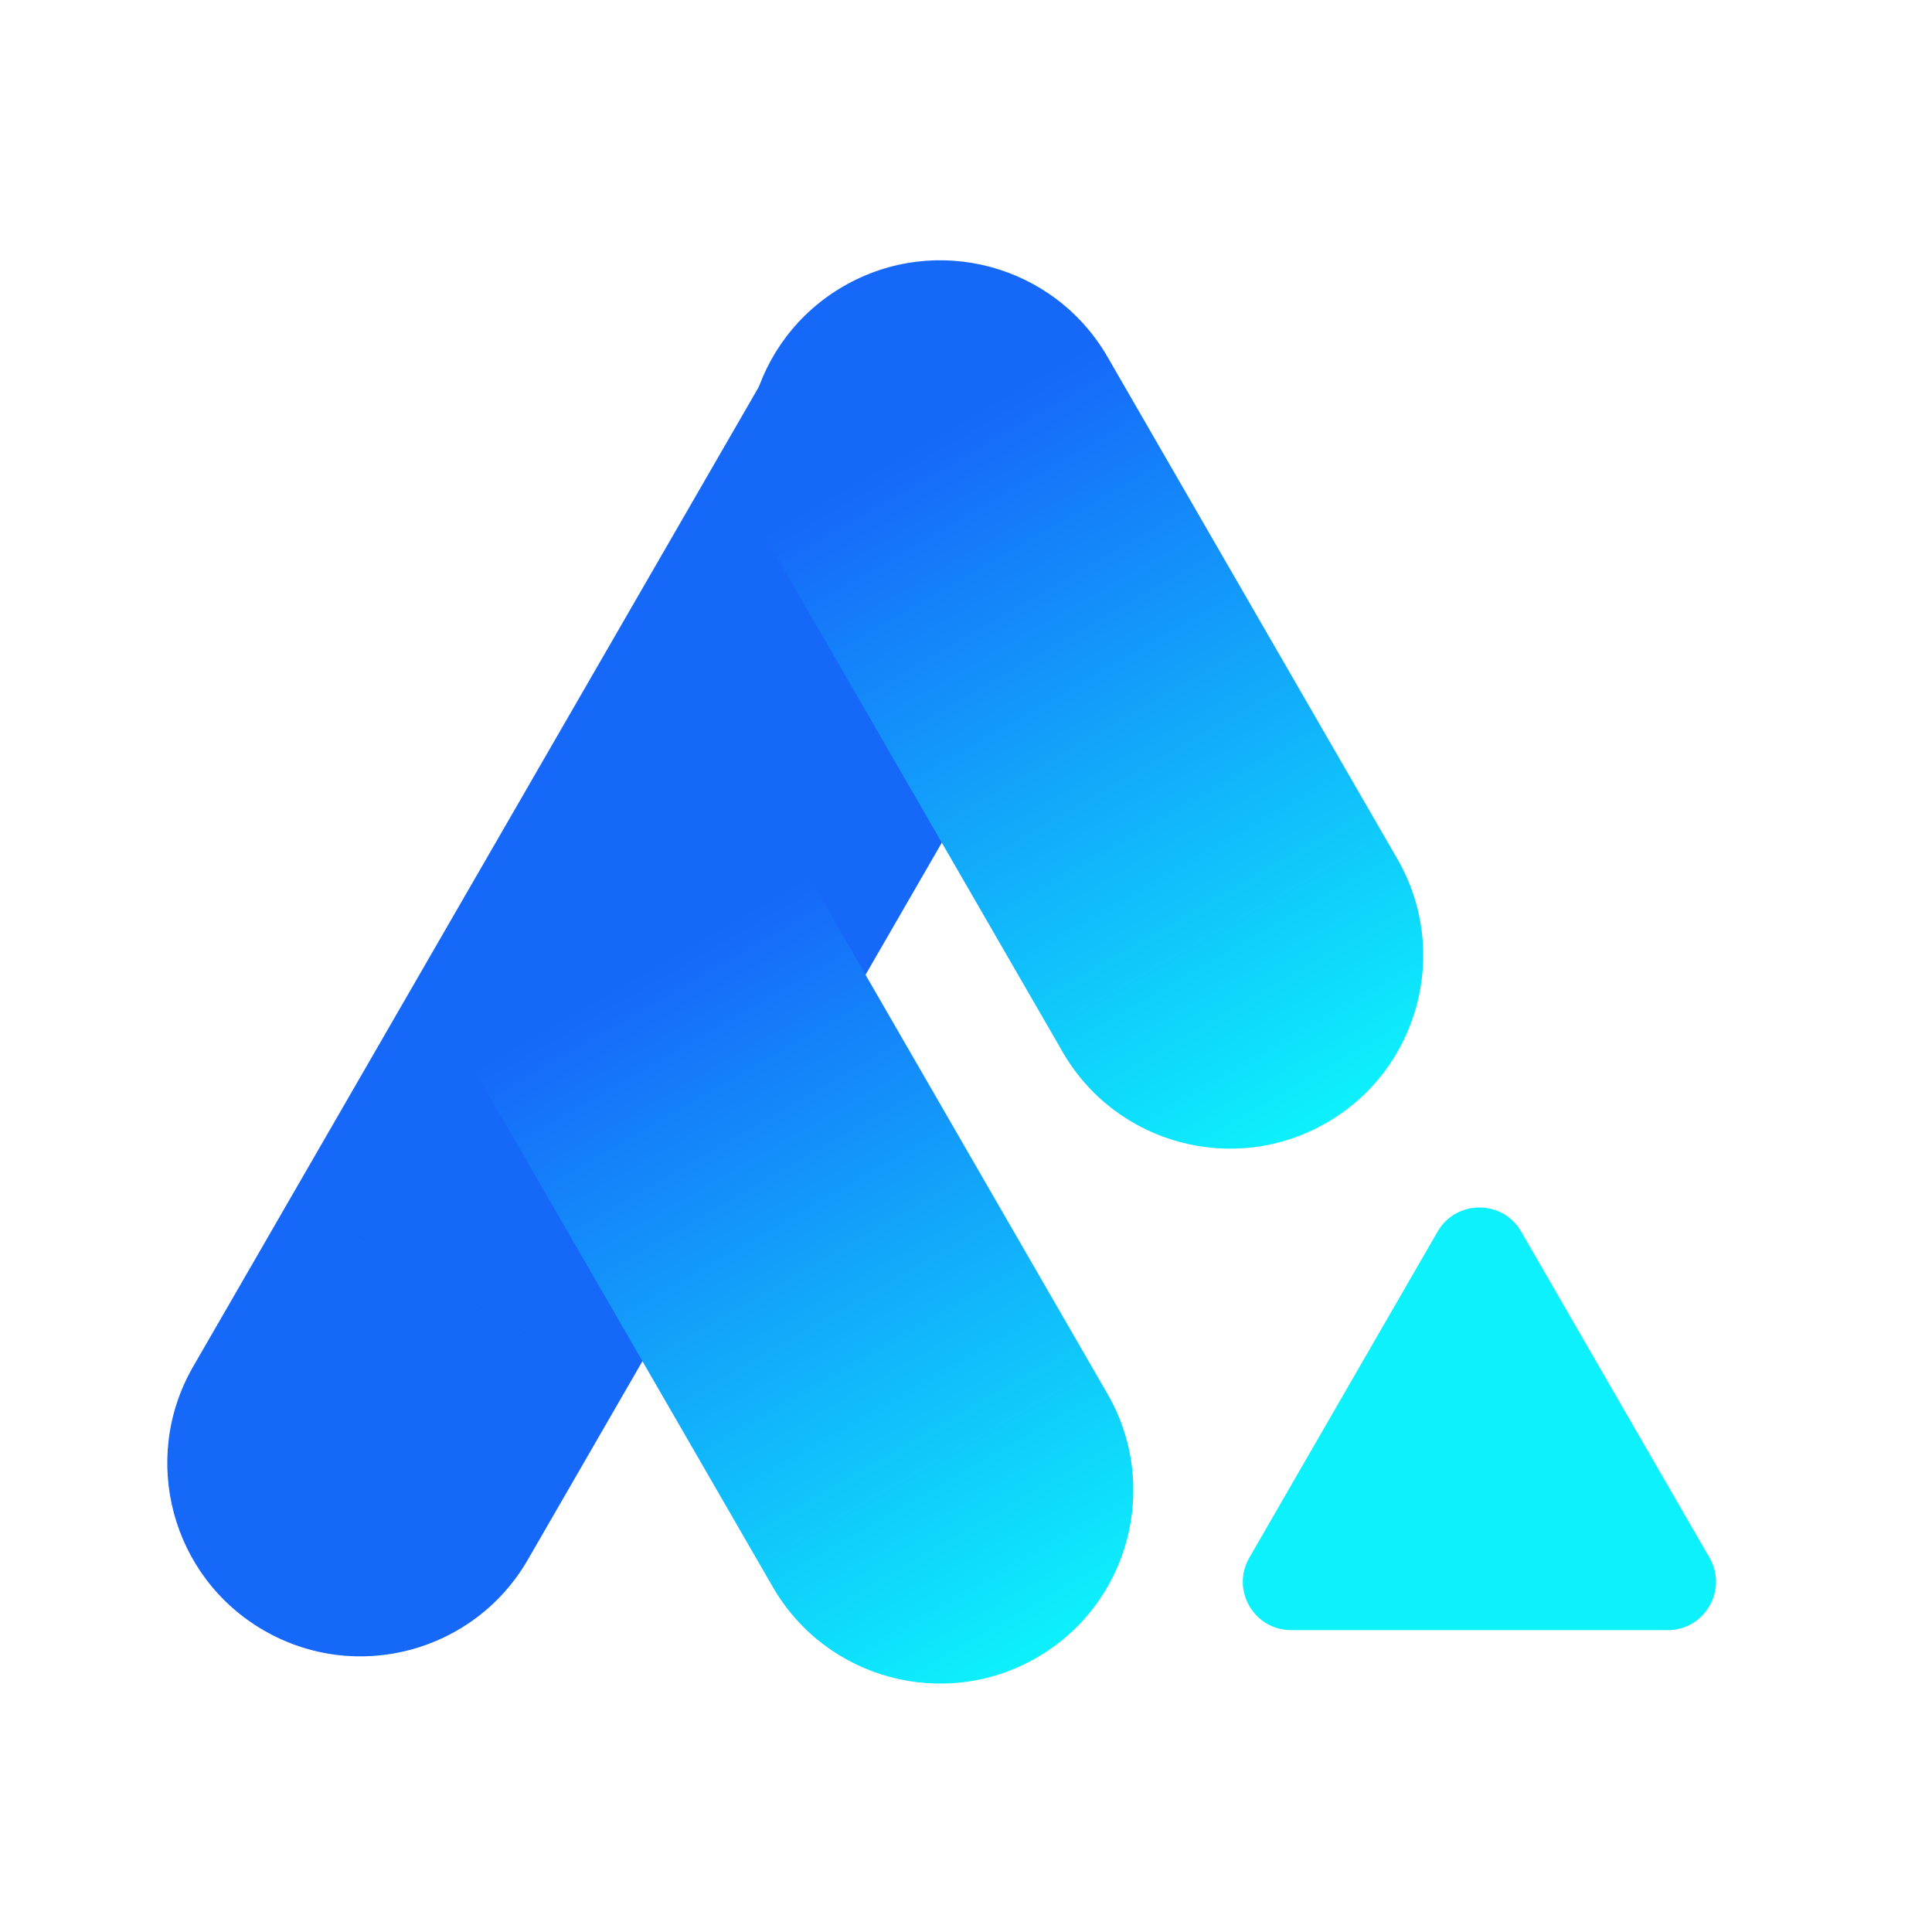
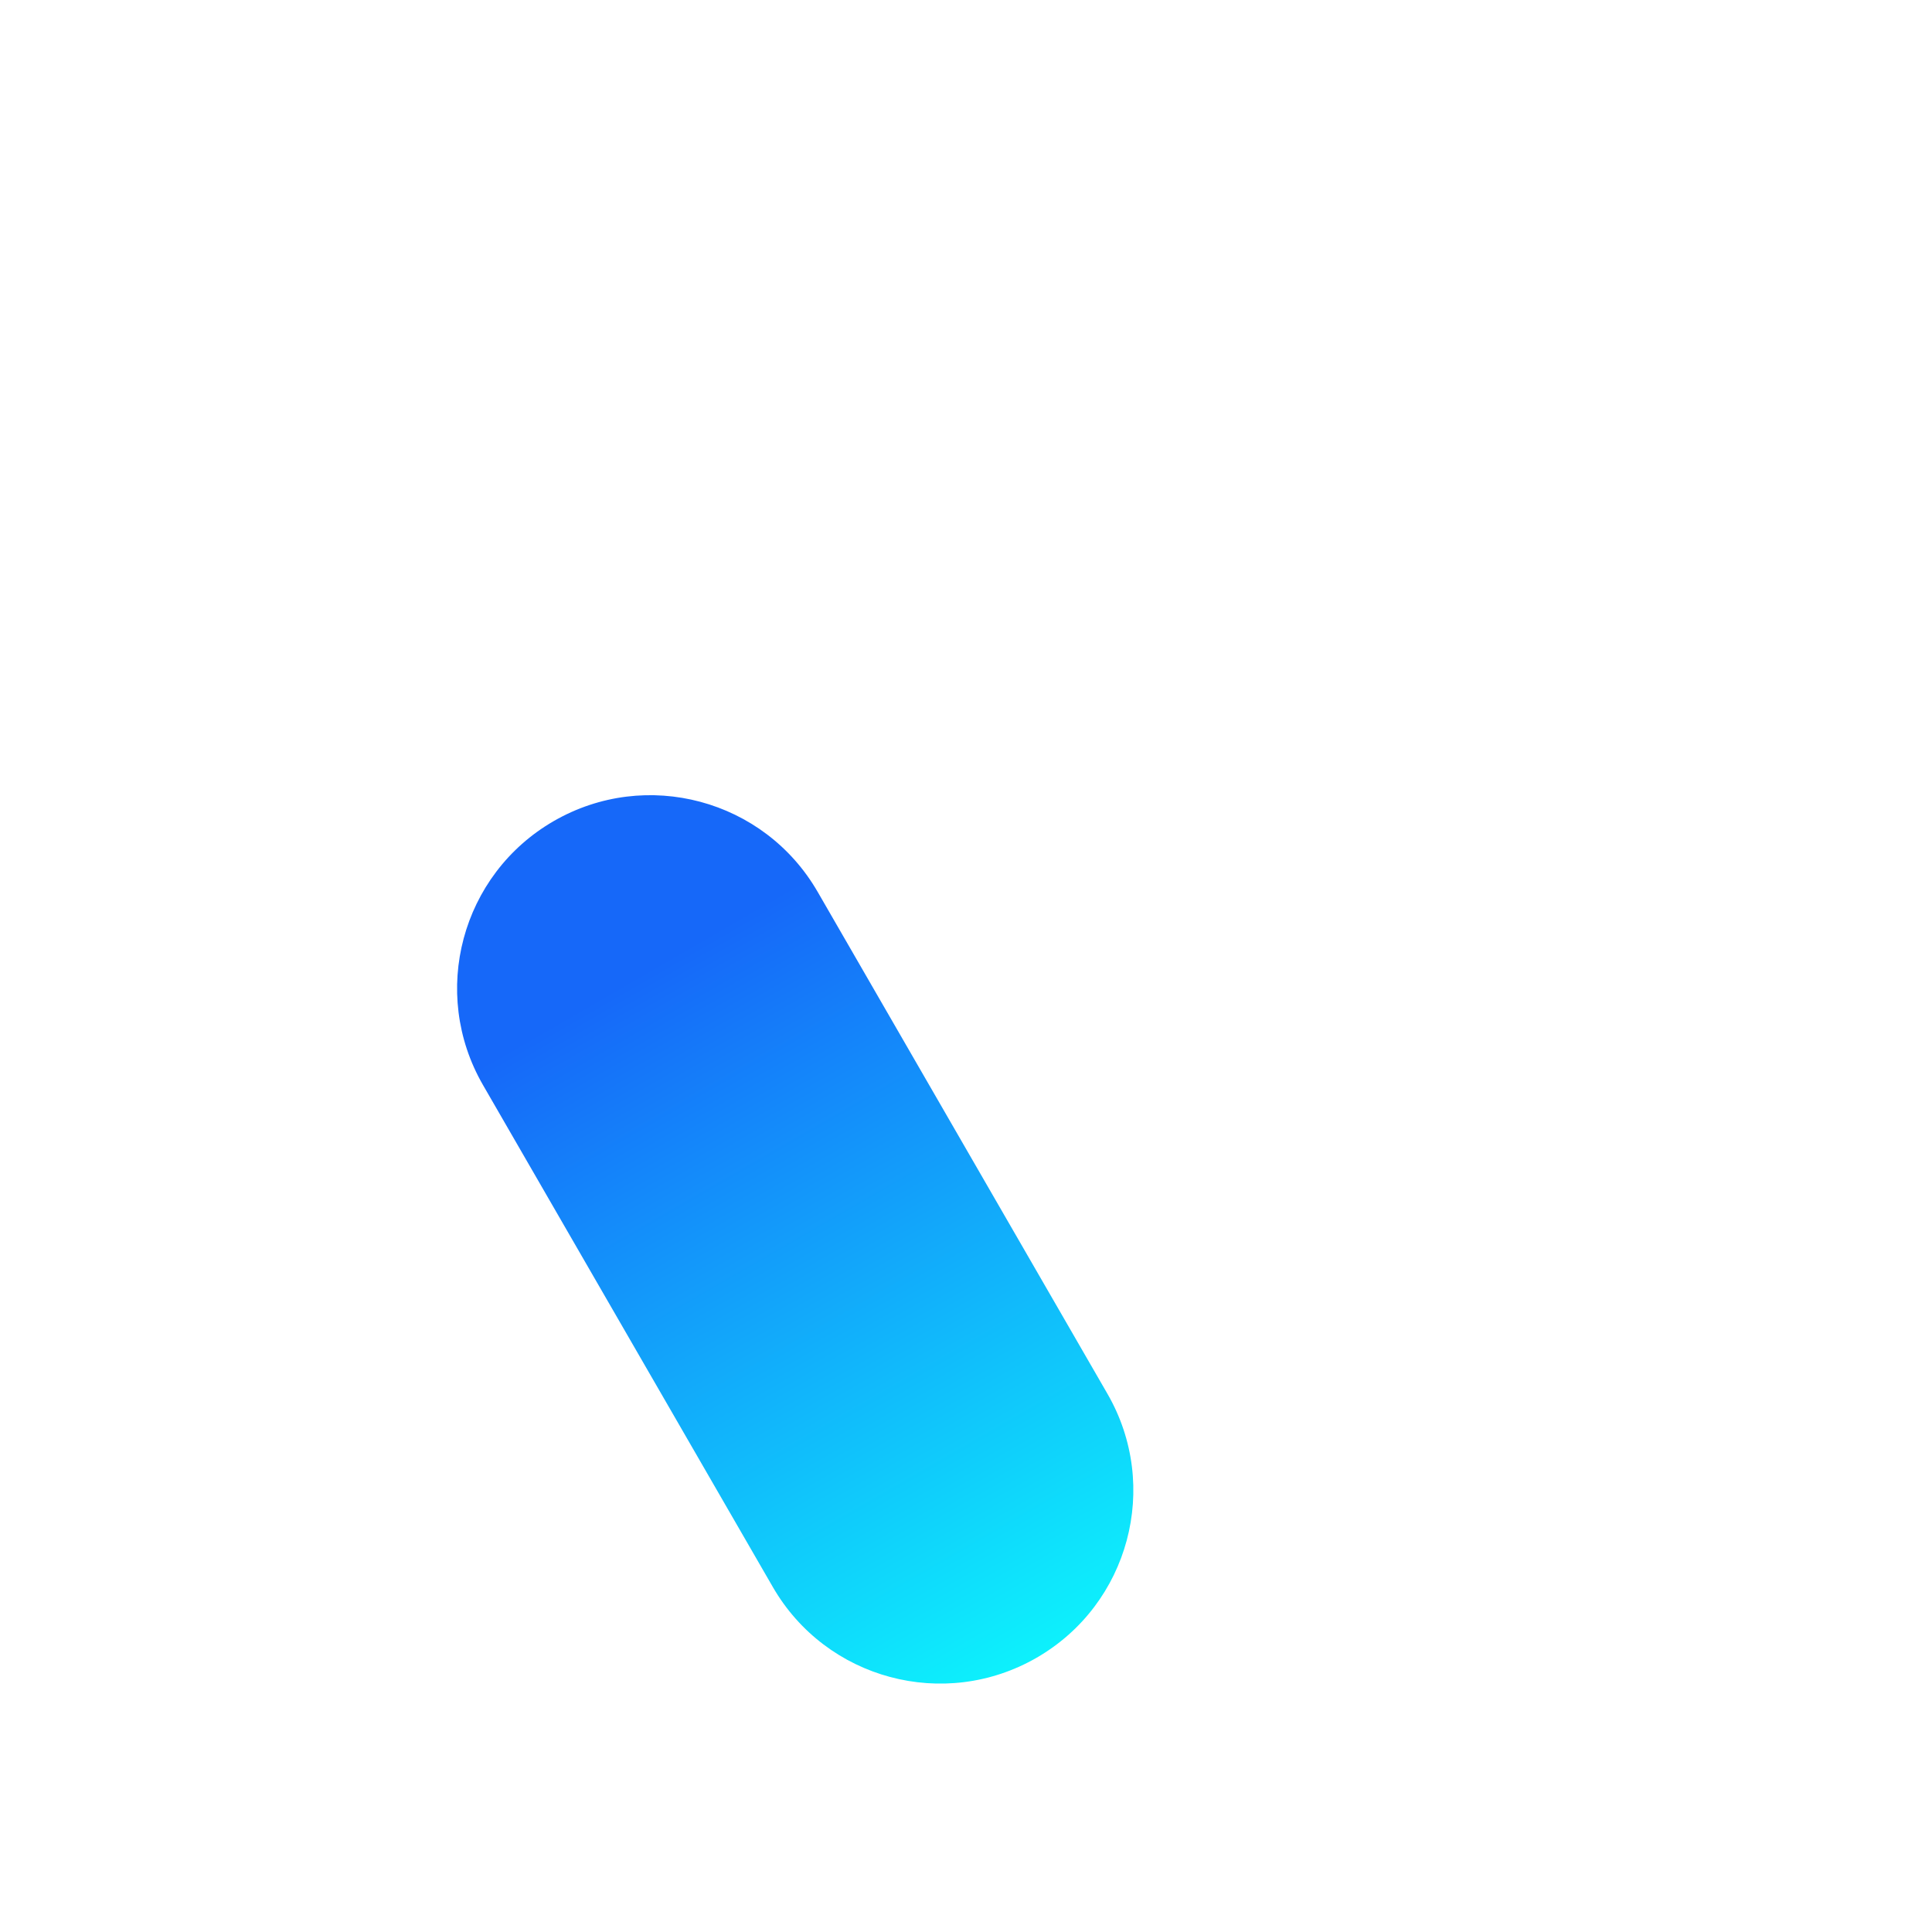
<svg xmlns="http://www.w3.org/2000/svg" width="112" height="112" viewBox="0 0 112 112" fill="none">
-   <path fill-rule="evenodd" clip-rule="evenodd" d="M64.198 32.222L64.198 32.222L64.198 32.222L58.598 41.922L39.199 30.722L44.791 21.038L44.799 21.022C47.892 15.665 54.742 13.83 60.099 16.923C65.456 20.015 67.291 26.865 64.198 32.222ZM47.398 61.321L27.999 50.121L16.799 69.52L36.198 80.72L47.398 61.321ZM36.198 80.72L30.598 90.419C27.506 95.776 20.656 97.612 15.299 94.519C9.942 91.426 8.107 84.576 11.199 79.219L16.799 69.52L26.499 75.12L36.198 80.72ZM58.598 41.922L39.199 30.722L27.999 50.121L47.398 61.321L58.598 41.922Z" fill="#1668F9" />
-   <path fill-rule="evenodd" clip-rule="evenodd" d="M81.004 49.789L81.004 49.789L81.004 49.788L75.404 40.089L56.005 51.289L61.597 60.974L61.605 60.989C64.698 66.346 71.548 68.181 76.905 65.088C82.262 61.995 84.097 55.145 81.004 49.789ZM75.404 40.089L56.005 51.289L44.806 31.89C41.713 26.533 43.548 19.683 48.905 16.591C54.262 13.498 61.112 15.333 64.204 20.69C64.207 20.695 64.21 20.7 64.213 20.706L75.404 40.089Z" fill="url(#paint0_linear_2429_78222)" />
-   <path d="M83.337 71.4C84.415 69.533 87.109 69.533 88.186 71.4L99.099 90.3C100.176 92.167 98.829 94.5 96.674 94.5H74.85C72.694 94.5 71.347 92.167 72.425 90.3L83.337 71.4Z" fill="#0DF1FC" />
  <path fill-rule="evenodd" clip-rule="evenodd" d="M64.199 80.798L64.199 80.798L64.199 80.798L58.599 71.099L39.2 82.299L44.792 91.984L44.8 91.998C47.893 97.355 54.742 99.19 60.099 96.098C65.456 93.005 67.292 86.155 64.199 80.798ZM58.599 71.099L39.2 82.299L28 62.9C24.907 57.543 26.742 50.693 32.099 47.6C37.456 44.507 44.306 46.343 47.399 51.7C47.402 51.705 47.405 51.71 47.408 51.715L58.599 71.099Z" fill="url(#paint1_linear_2429_78222)" />
  <defs>
    <linearGradient id="paint0_linear_2429_78222" x1="76.905" y1="65.088" x2="48.905" y2="16.591" gradientUnits="userSpaceOnUse">
      <stop stop-color="#0DF1FC" />
      <stop offset="0.818" stop-color="#1668F9" />
    </linearGradient>
    <linearGradient id="paint1_linear_2429_78222" x1="60.099" y1="96.098" x2="32.099" y2="47.6" gradientUnits="userSpaceOnUse">
      <stop stop-color="#0DF1FC" />
      <stop offset="0.818" stop-color="#1668F9" />
    </linearGradient>
  </defs>
</svg>